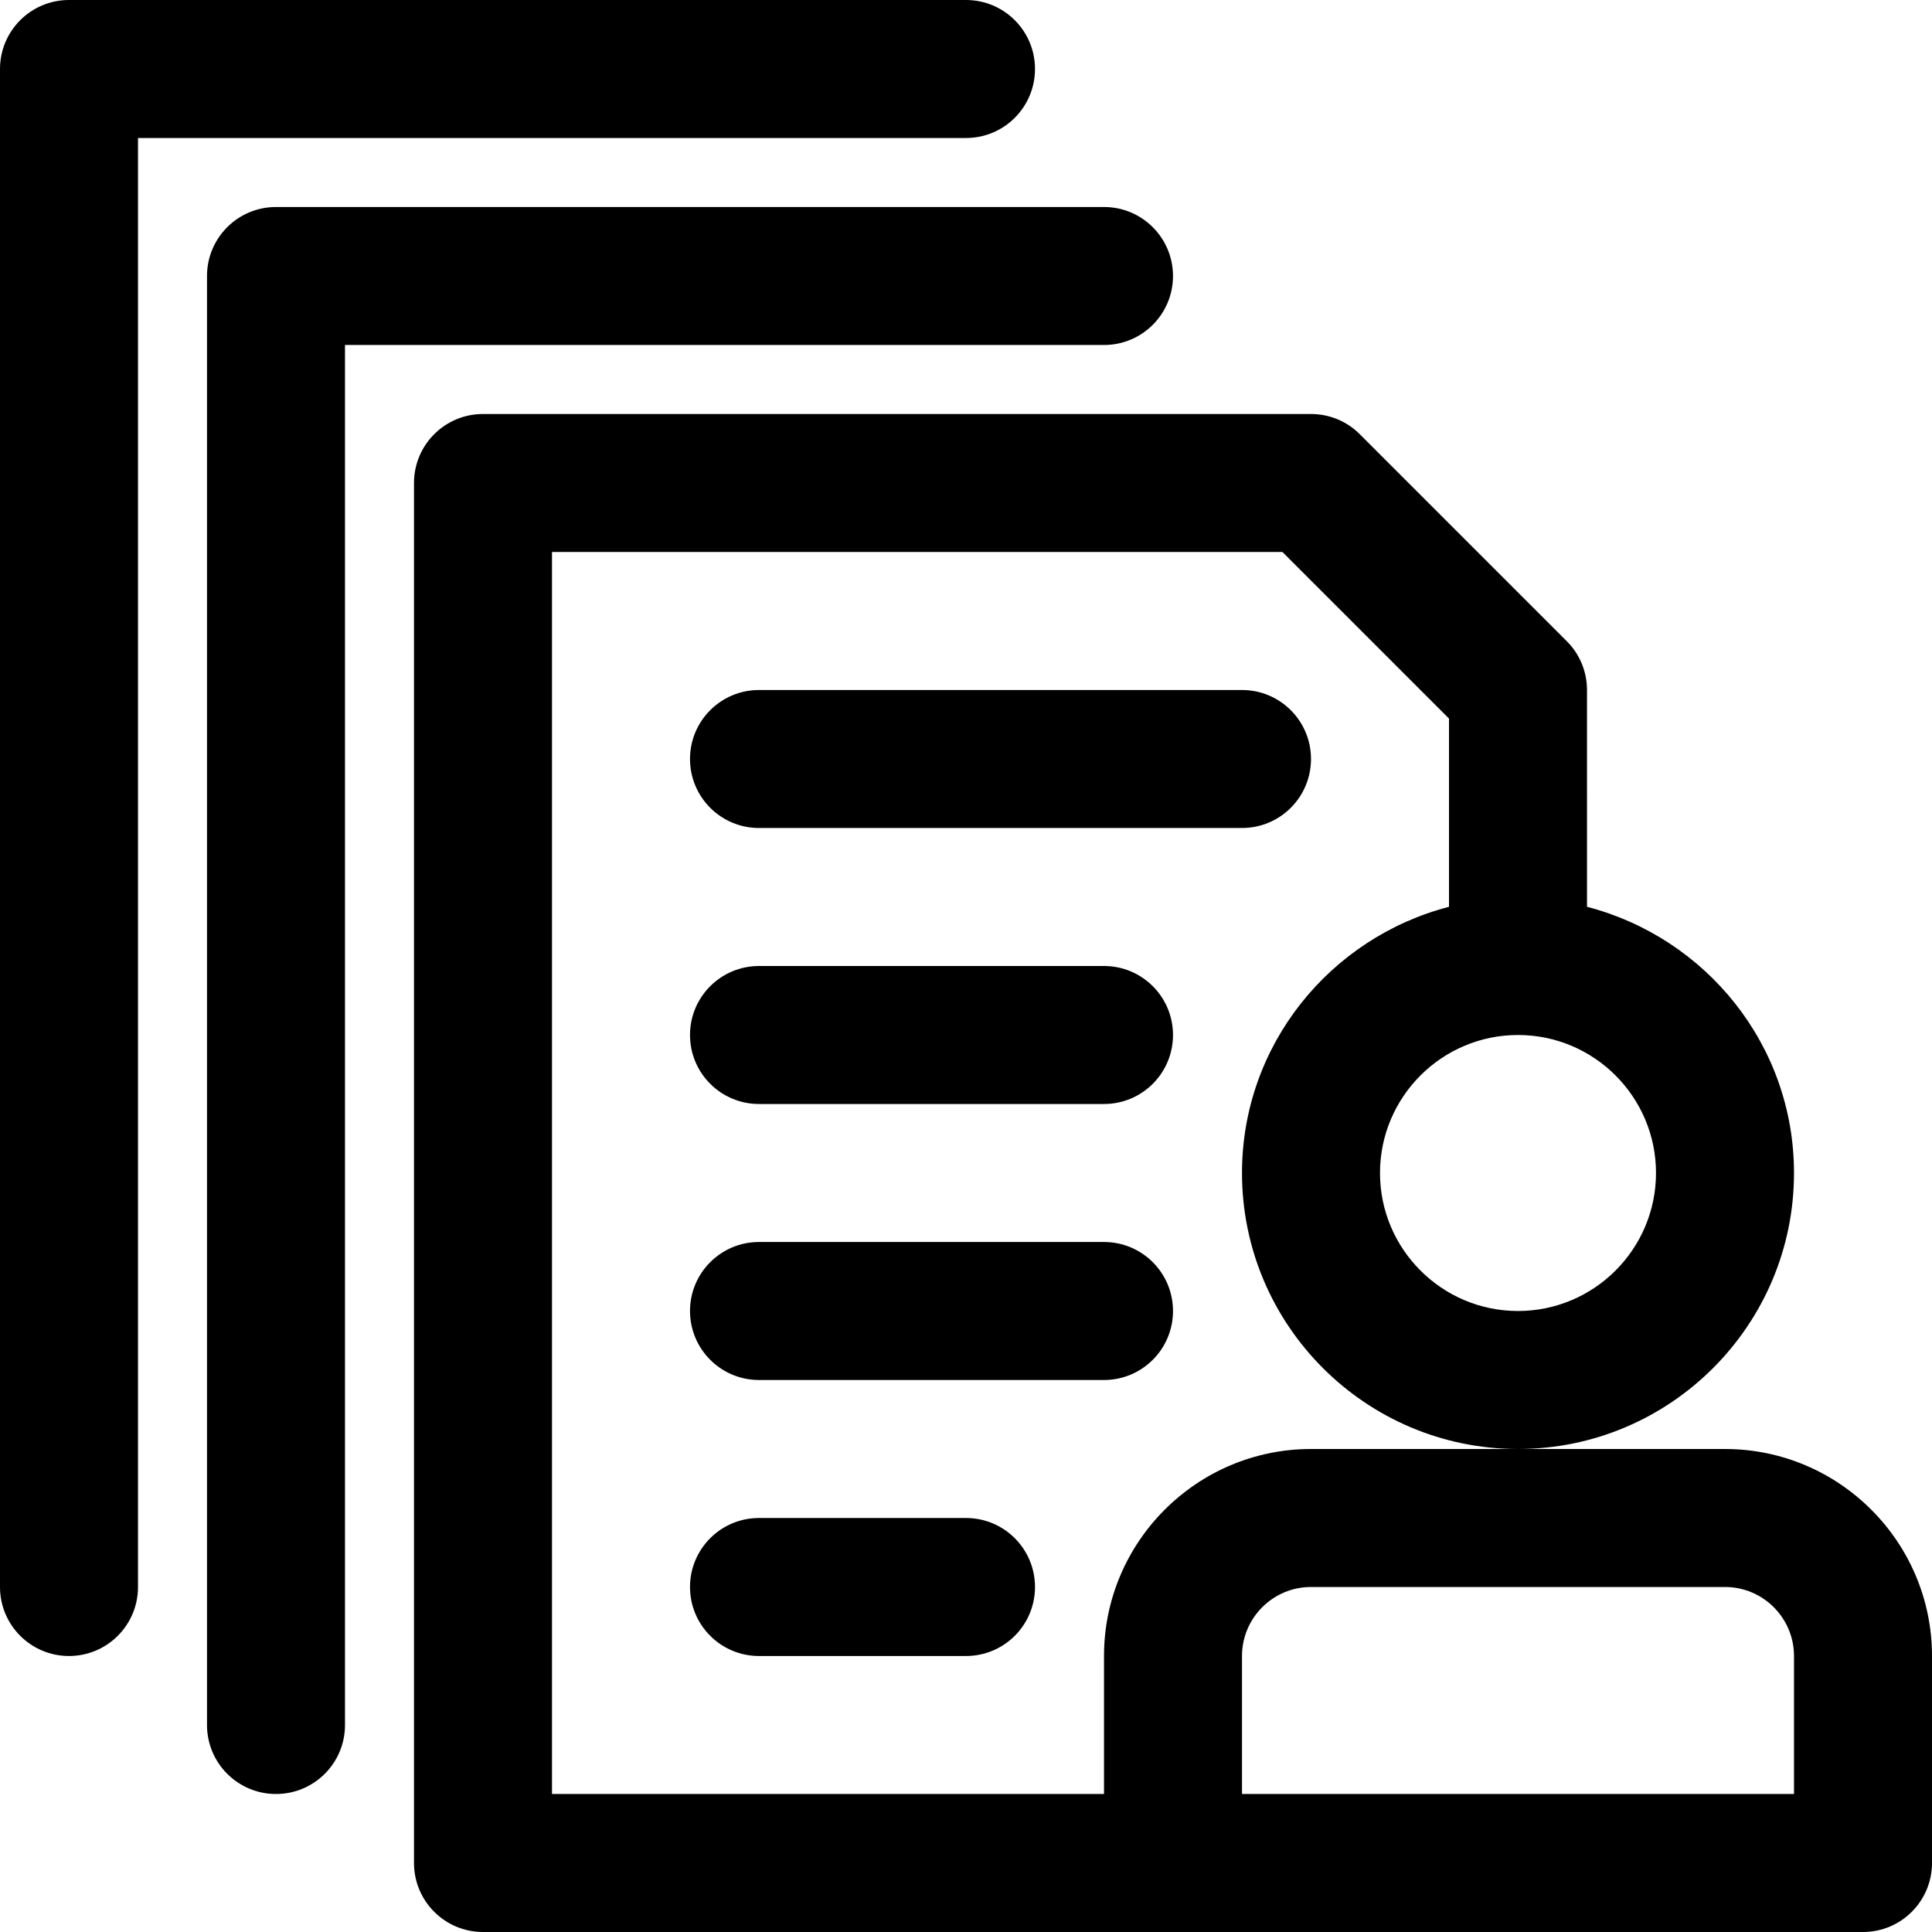
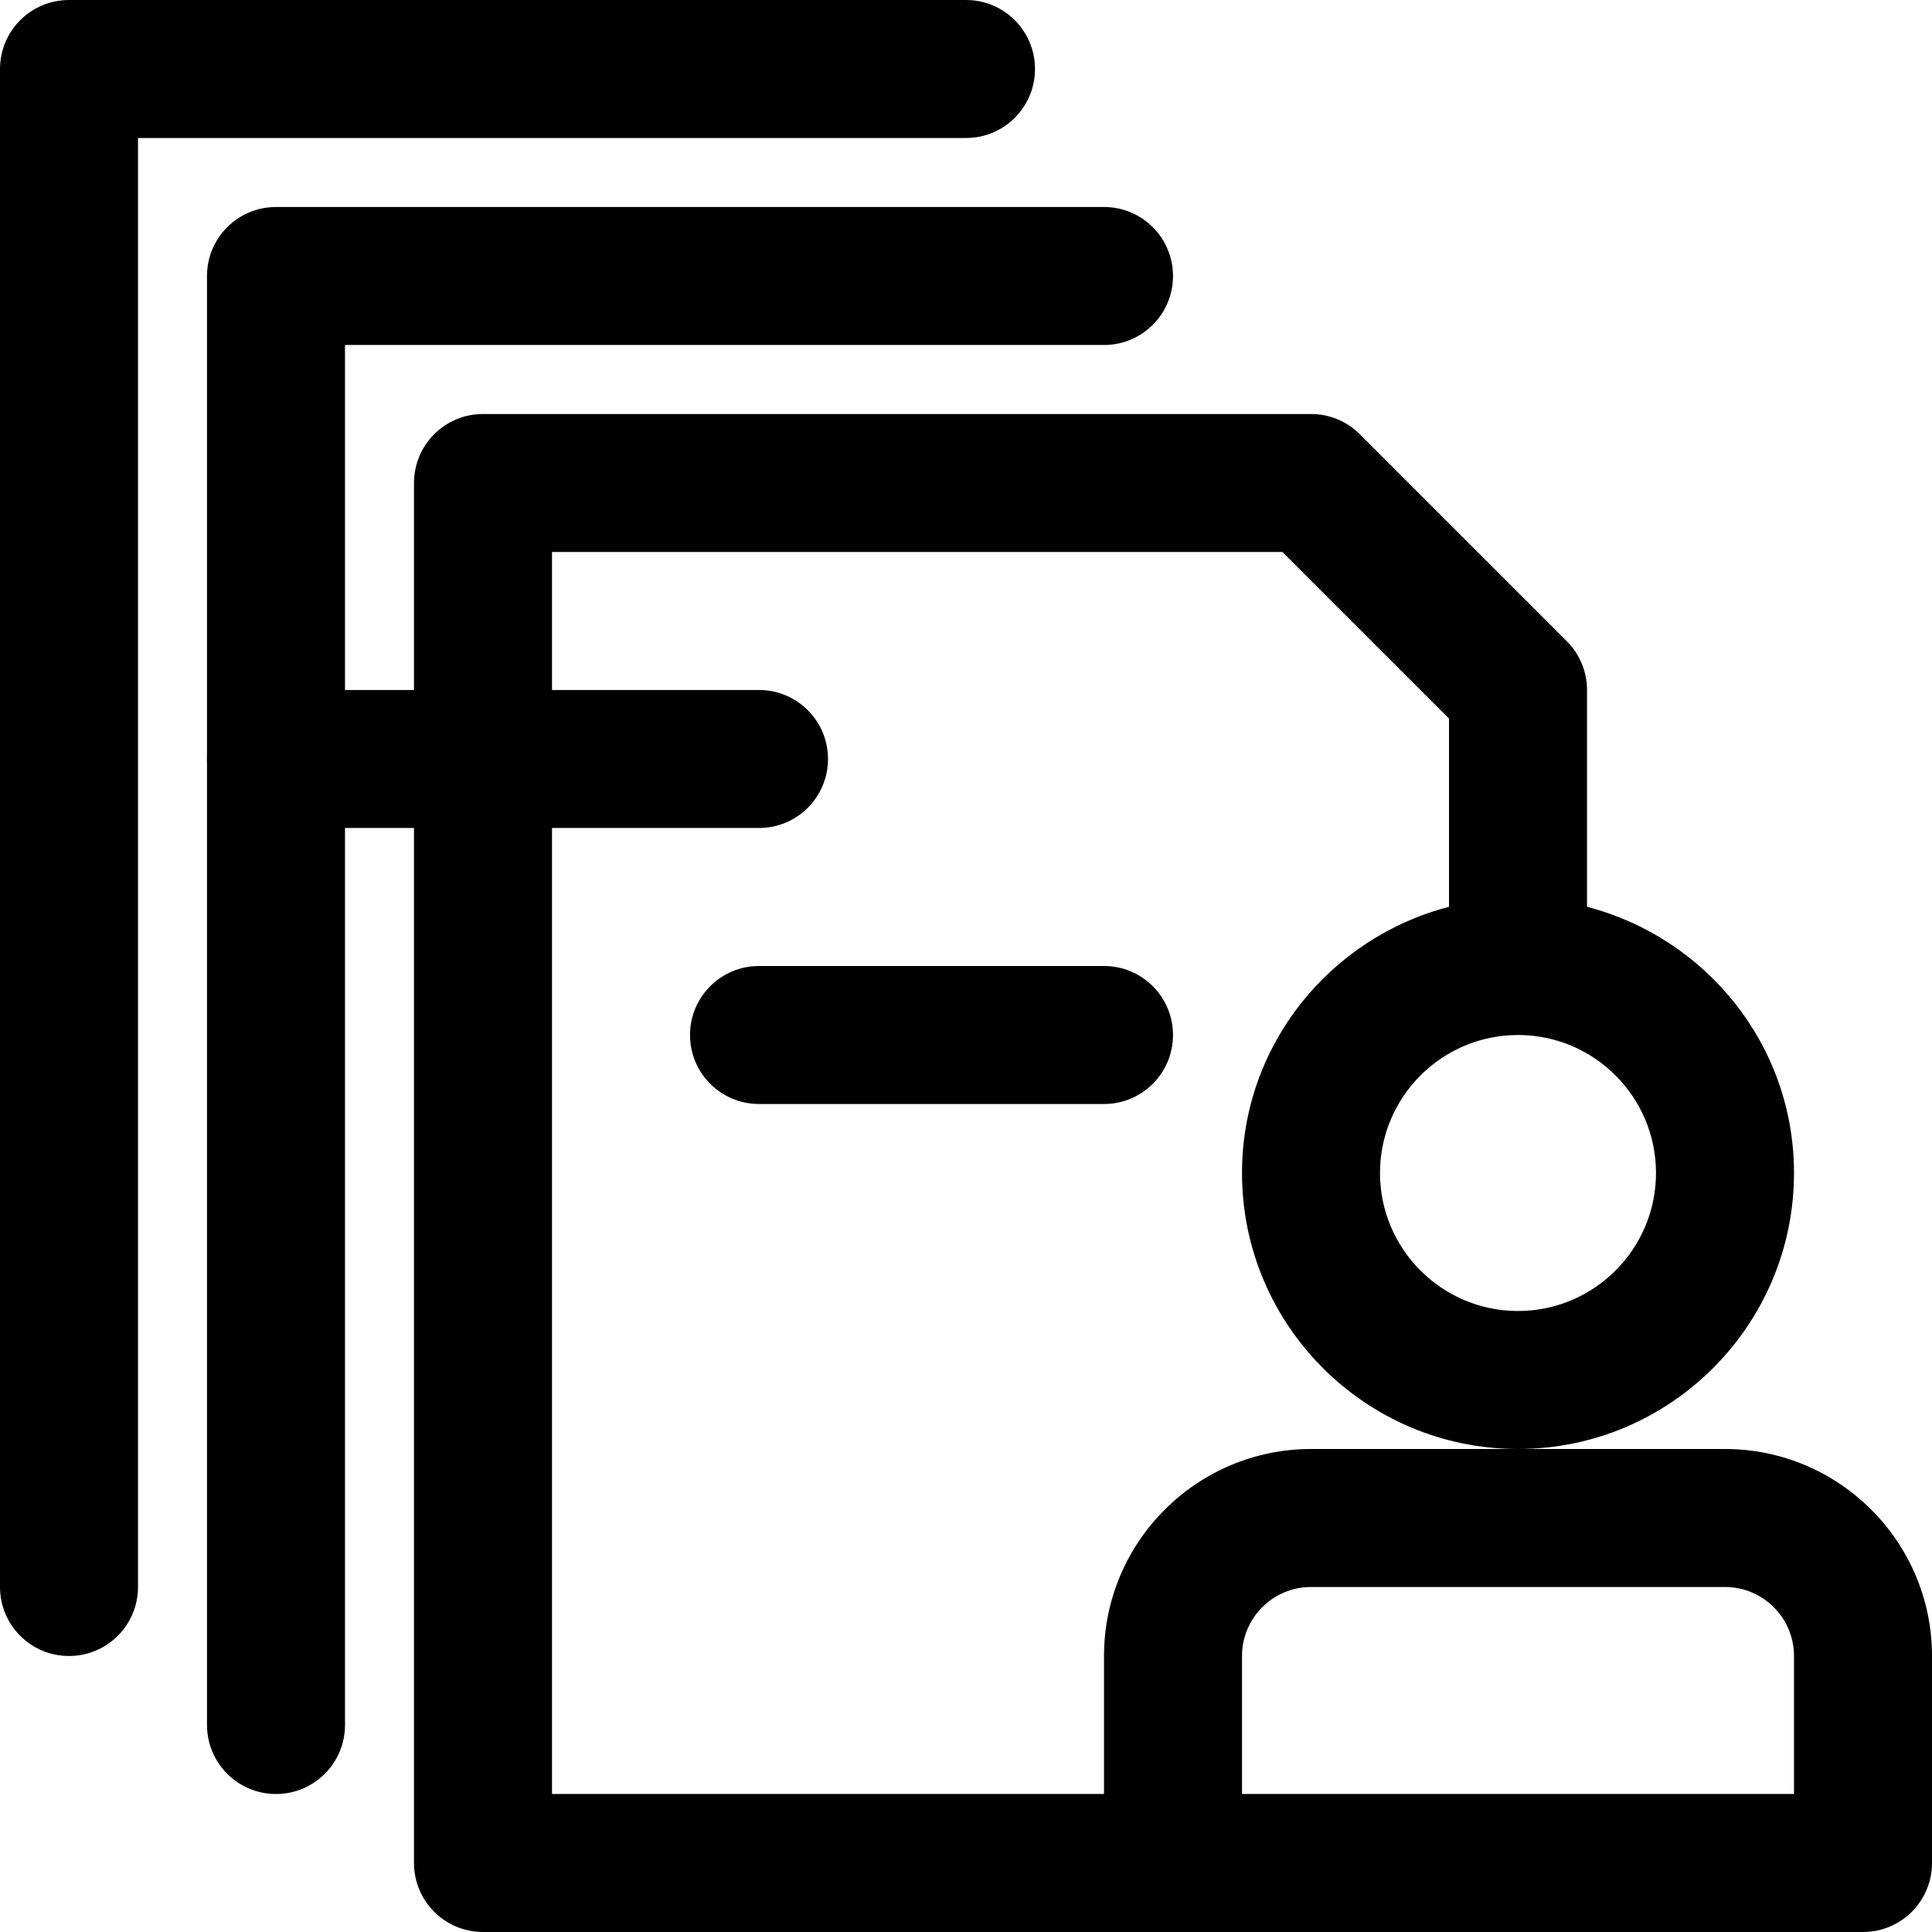
<svg xmlns="http://www.w3.org/2000/svg" xmlns:ns1="http://sodipodi.sourceforge.net/DTD/sodipodi-0.dtd" xmlns:ns2="http://www.inkscape.org/namespaces/inkscape" version="1.1" x="0px" y="0px" viewBox="0 0 280 280" enable-background="new 0 0 32 32" xml:space="preserve" id="svg243" ns1:docname="customer-data-svg.svg" width="280" height="280" ns2:version="1.2.2 (732a01da63, 2022-12-09)">
  <defs id="defs247" />
  <ns1:namedview id="namedview245" pagecolor="#ffffff" bordercolor="#000000" borderopacity="0.25" ns2:showpageshadow="2" ns2:pageopacity="0.0" ns2:pagecheckerboard="0" ns2:deskcolor="#d1d1d1" showgrid="false" ns2:zoom="1" ns2:cx="140" ns2:cy="144" ns2:window-width="2880" ns2:window-height="1526" ns2:window-x="2869" ns2:window-y="-11" ns2:window-maximized="1" ns2:current-layer="svg243" />
  <g id="g237" transform="matrix(10,0,0,10,-20,-20)">
    <path d="M 17,3 C 17,2.448 16.553,2 16,2 H 3 C 2.447,2 2,2.448 2,3 v 22 c 0,0.552 0.447,1 1,1 0.553,0 1,-0.448 1,-1 V 4 h 12 c 0.553,0 1,-0.448 1,-1 z" id="path223" />
    <path d="M 19,6 C 19,5.448 18.553,5 18,5 H 6 C 5.447,5 5,5.448 5,6 v 21 c 0,0.552 0.447,1 1,1 0.553,0 1,-0.448 1,-1 V 7 h 11 c 0.553,0 1,-0.448 1,-1 z" id="path225" />
    <path d="m 27,23 h -3 -3 c -1.654,0 -3,1.346 -3,3 v 2 H 10 V 10 H 20.586 L 23,12.414 v 2.728 C 21.279,15.589 20,17.142 20,19 c 0,2.206 1.794,4 4,4 2.206,0 4,-1.794 4,-4 0,-1.858 -1.279,-3.411 -3,-3.858 V 12 c 0,-0.265 -0.105,-0.52 -0.293,-0.707 l -3,-3 C 21.52,8.105 21.266,8 21,8 H 9 C 8.447,8 8,8.448 8,9 v 20 c 0,0.552 0.447,1 1,1 h 20 c 0.553,0 1,-0.448 1,-1 v -3 c 0,-1.654 -1.346,-3 -3,-3 z m -1,-4 c 0,1.103 -0.897,2 -2,2 -1.103,0 -2,-0.897 -2,-2 0,-1.103 0.897,-2 2,-2 1.103,0 2,0.897 2,2 z m 2,9 h -8 v -2 c 0,-0.551 0.448,-1 1,-1 h 6 c 0.552,0 1,0.449 1,1 z" id="path227" />
-     <path d="m 13,14 h 7 c 0.553,0 1,-0.448 1,-1 0,-0.552 -0.447,-1 -1,-1 h -7 c -0.553,0 -1,0.448 -1,1 0,0.552 0.447,1 1,1 z" id="path229" />
+     <path d="m 13,14 c 0.553,0 1,-0.448 1,-1 0,-0.552 -0.447,-1 -1,-1 h -7 c -0.553,0 -1,0.448 -1,1 0,0.552 0.447,1 1,1 z" id="path229" />
    <path d="m 18,16 h -5 c -0.553,0 -1,0.448 -1,1 0,0.552 0.447,1 1,1 h 5 c 0.553,0 1,-0.448 1,-1 0,-0.552 -0.447,-1 -1,-1 z" id="path231" />
-     <path d="m 18,20 h -5 c -0.553,0 -1,0.448 -1,1 0,0.552 0.447,1 1,1 h 5 c 0.553,0 1,-0.448 1,-1 0,-0.552 -0.447,-1 -1,-1 z" id="path233" />
-     <path d="m 16,24 h -3 c -0.553,0 -1,0.448 -1,1 0,0.552 0.447,1 1,1 h 3 c 0.553,0 1,-0.448 1,-1 0,-0.552 -0.447,-1 -1,-1 z" id="path235" />
  </g>
</svg>